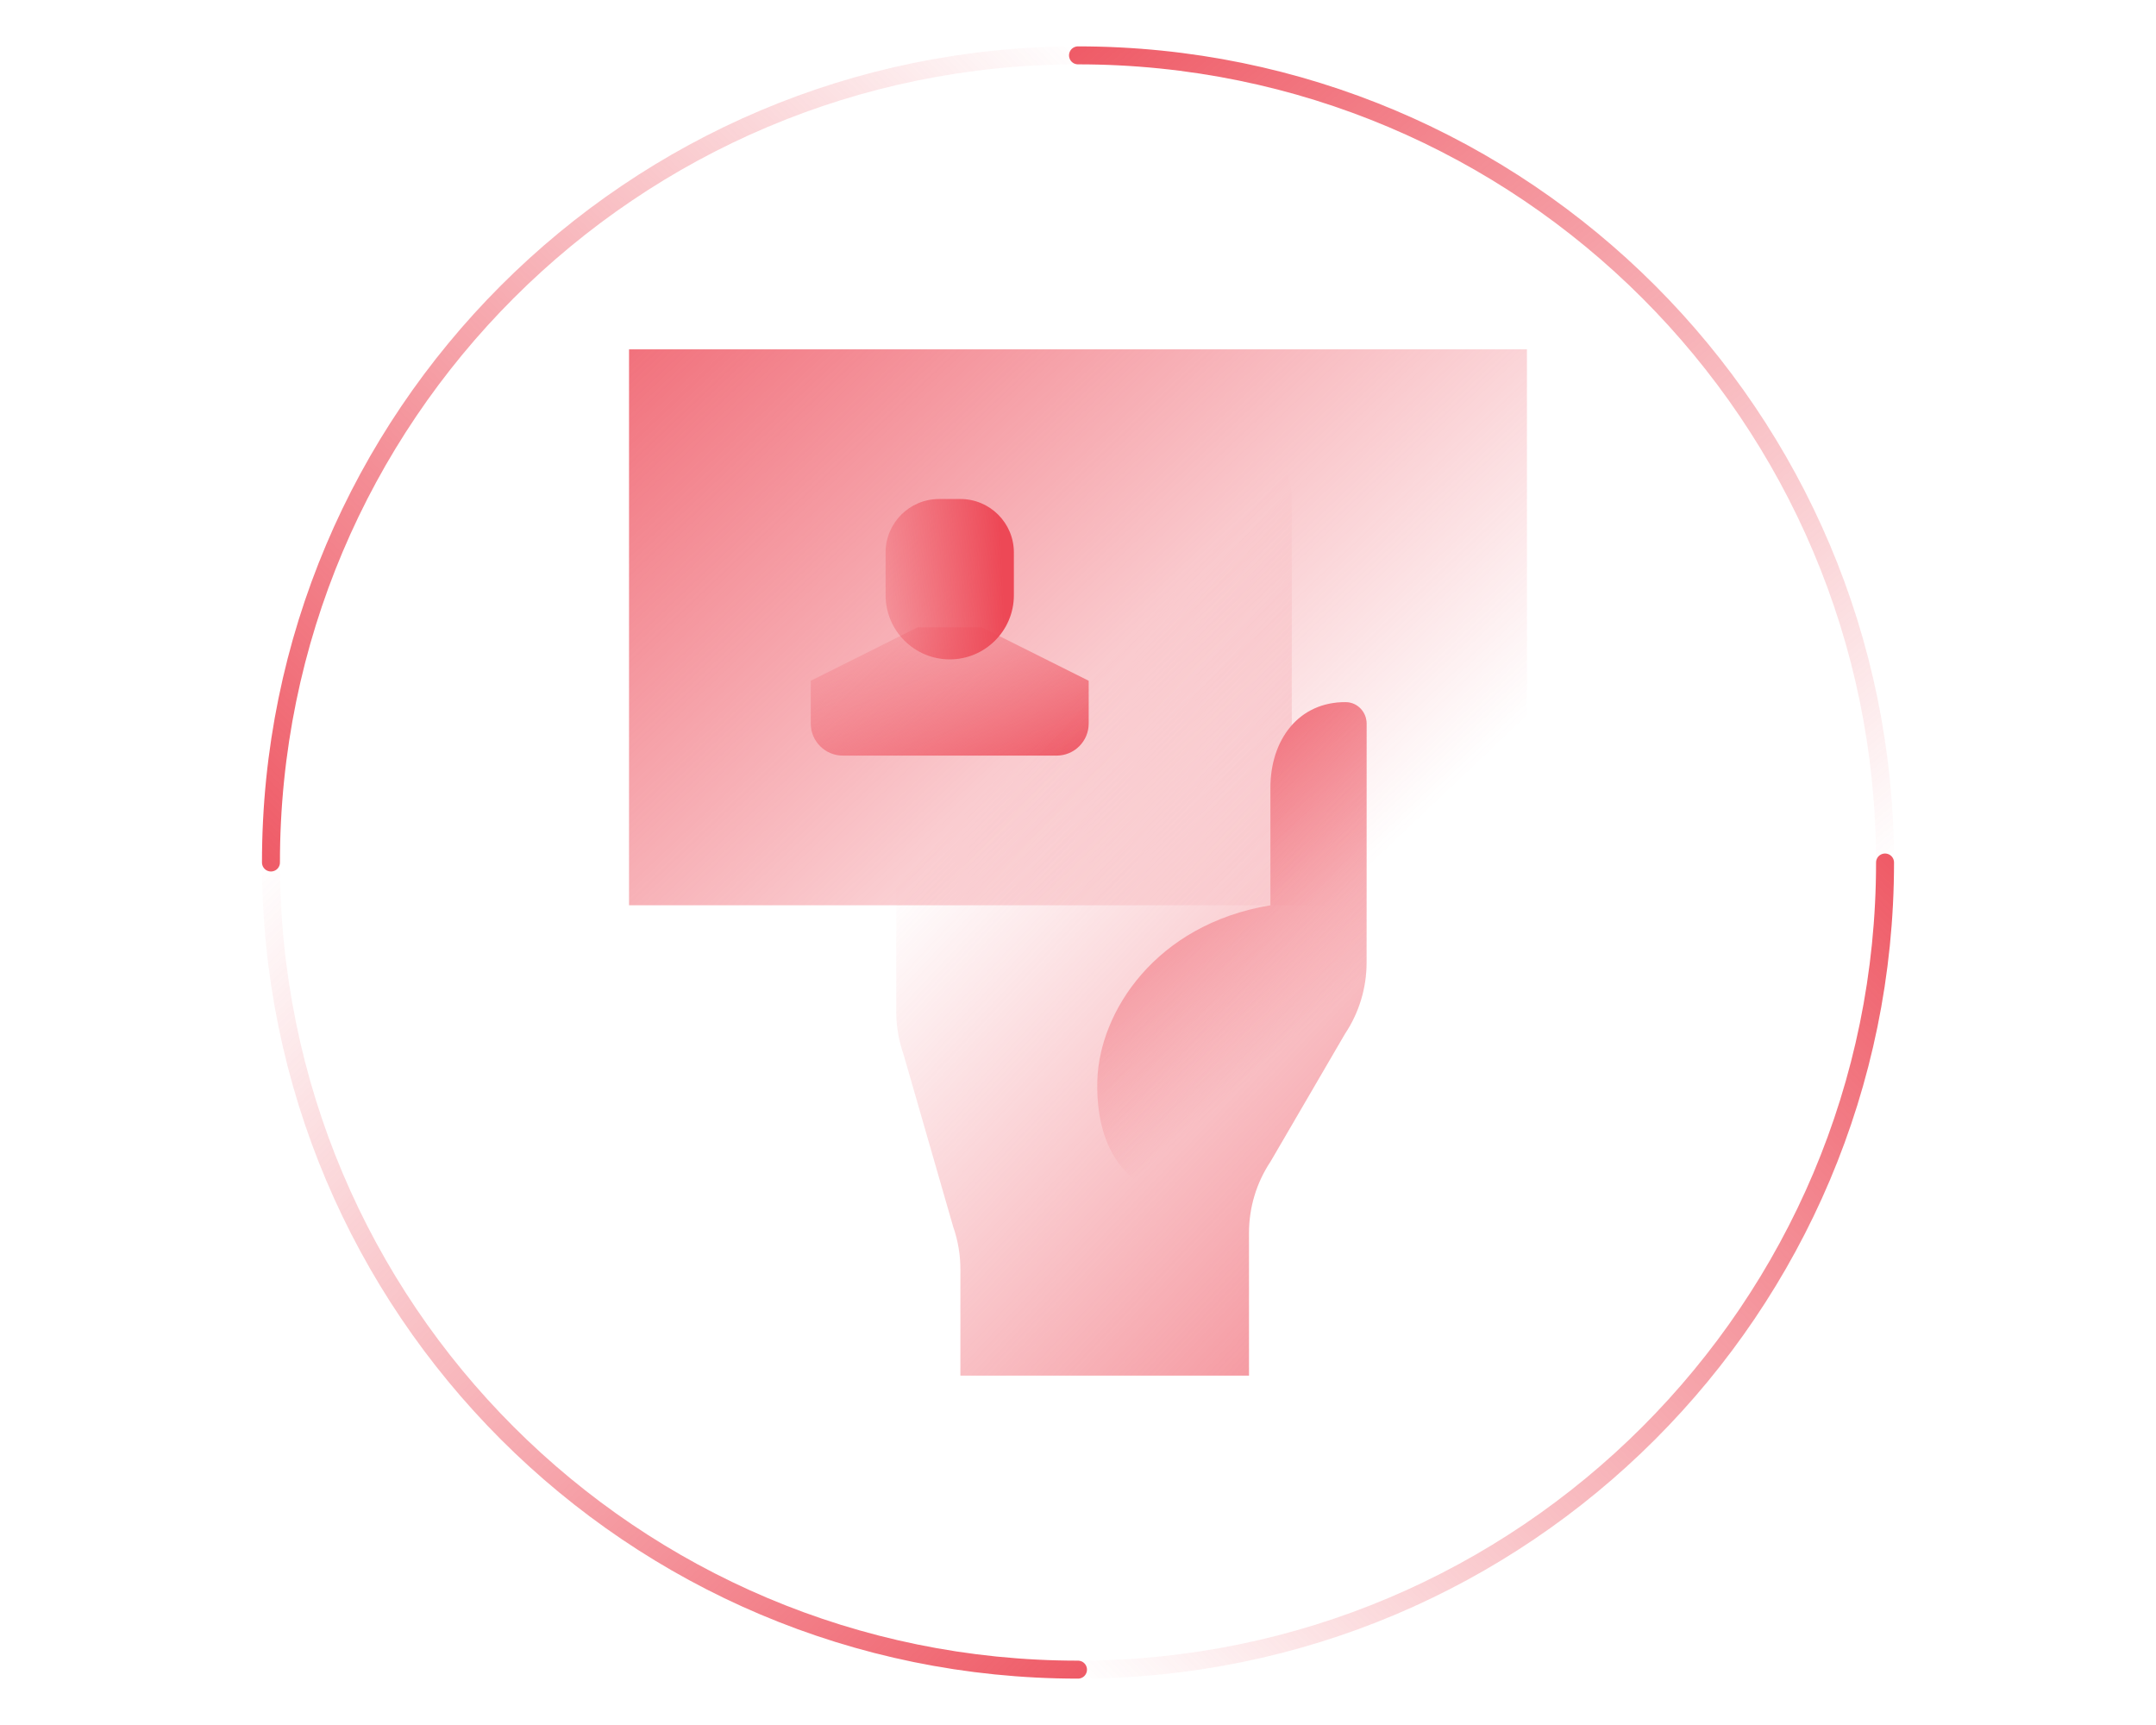
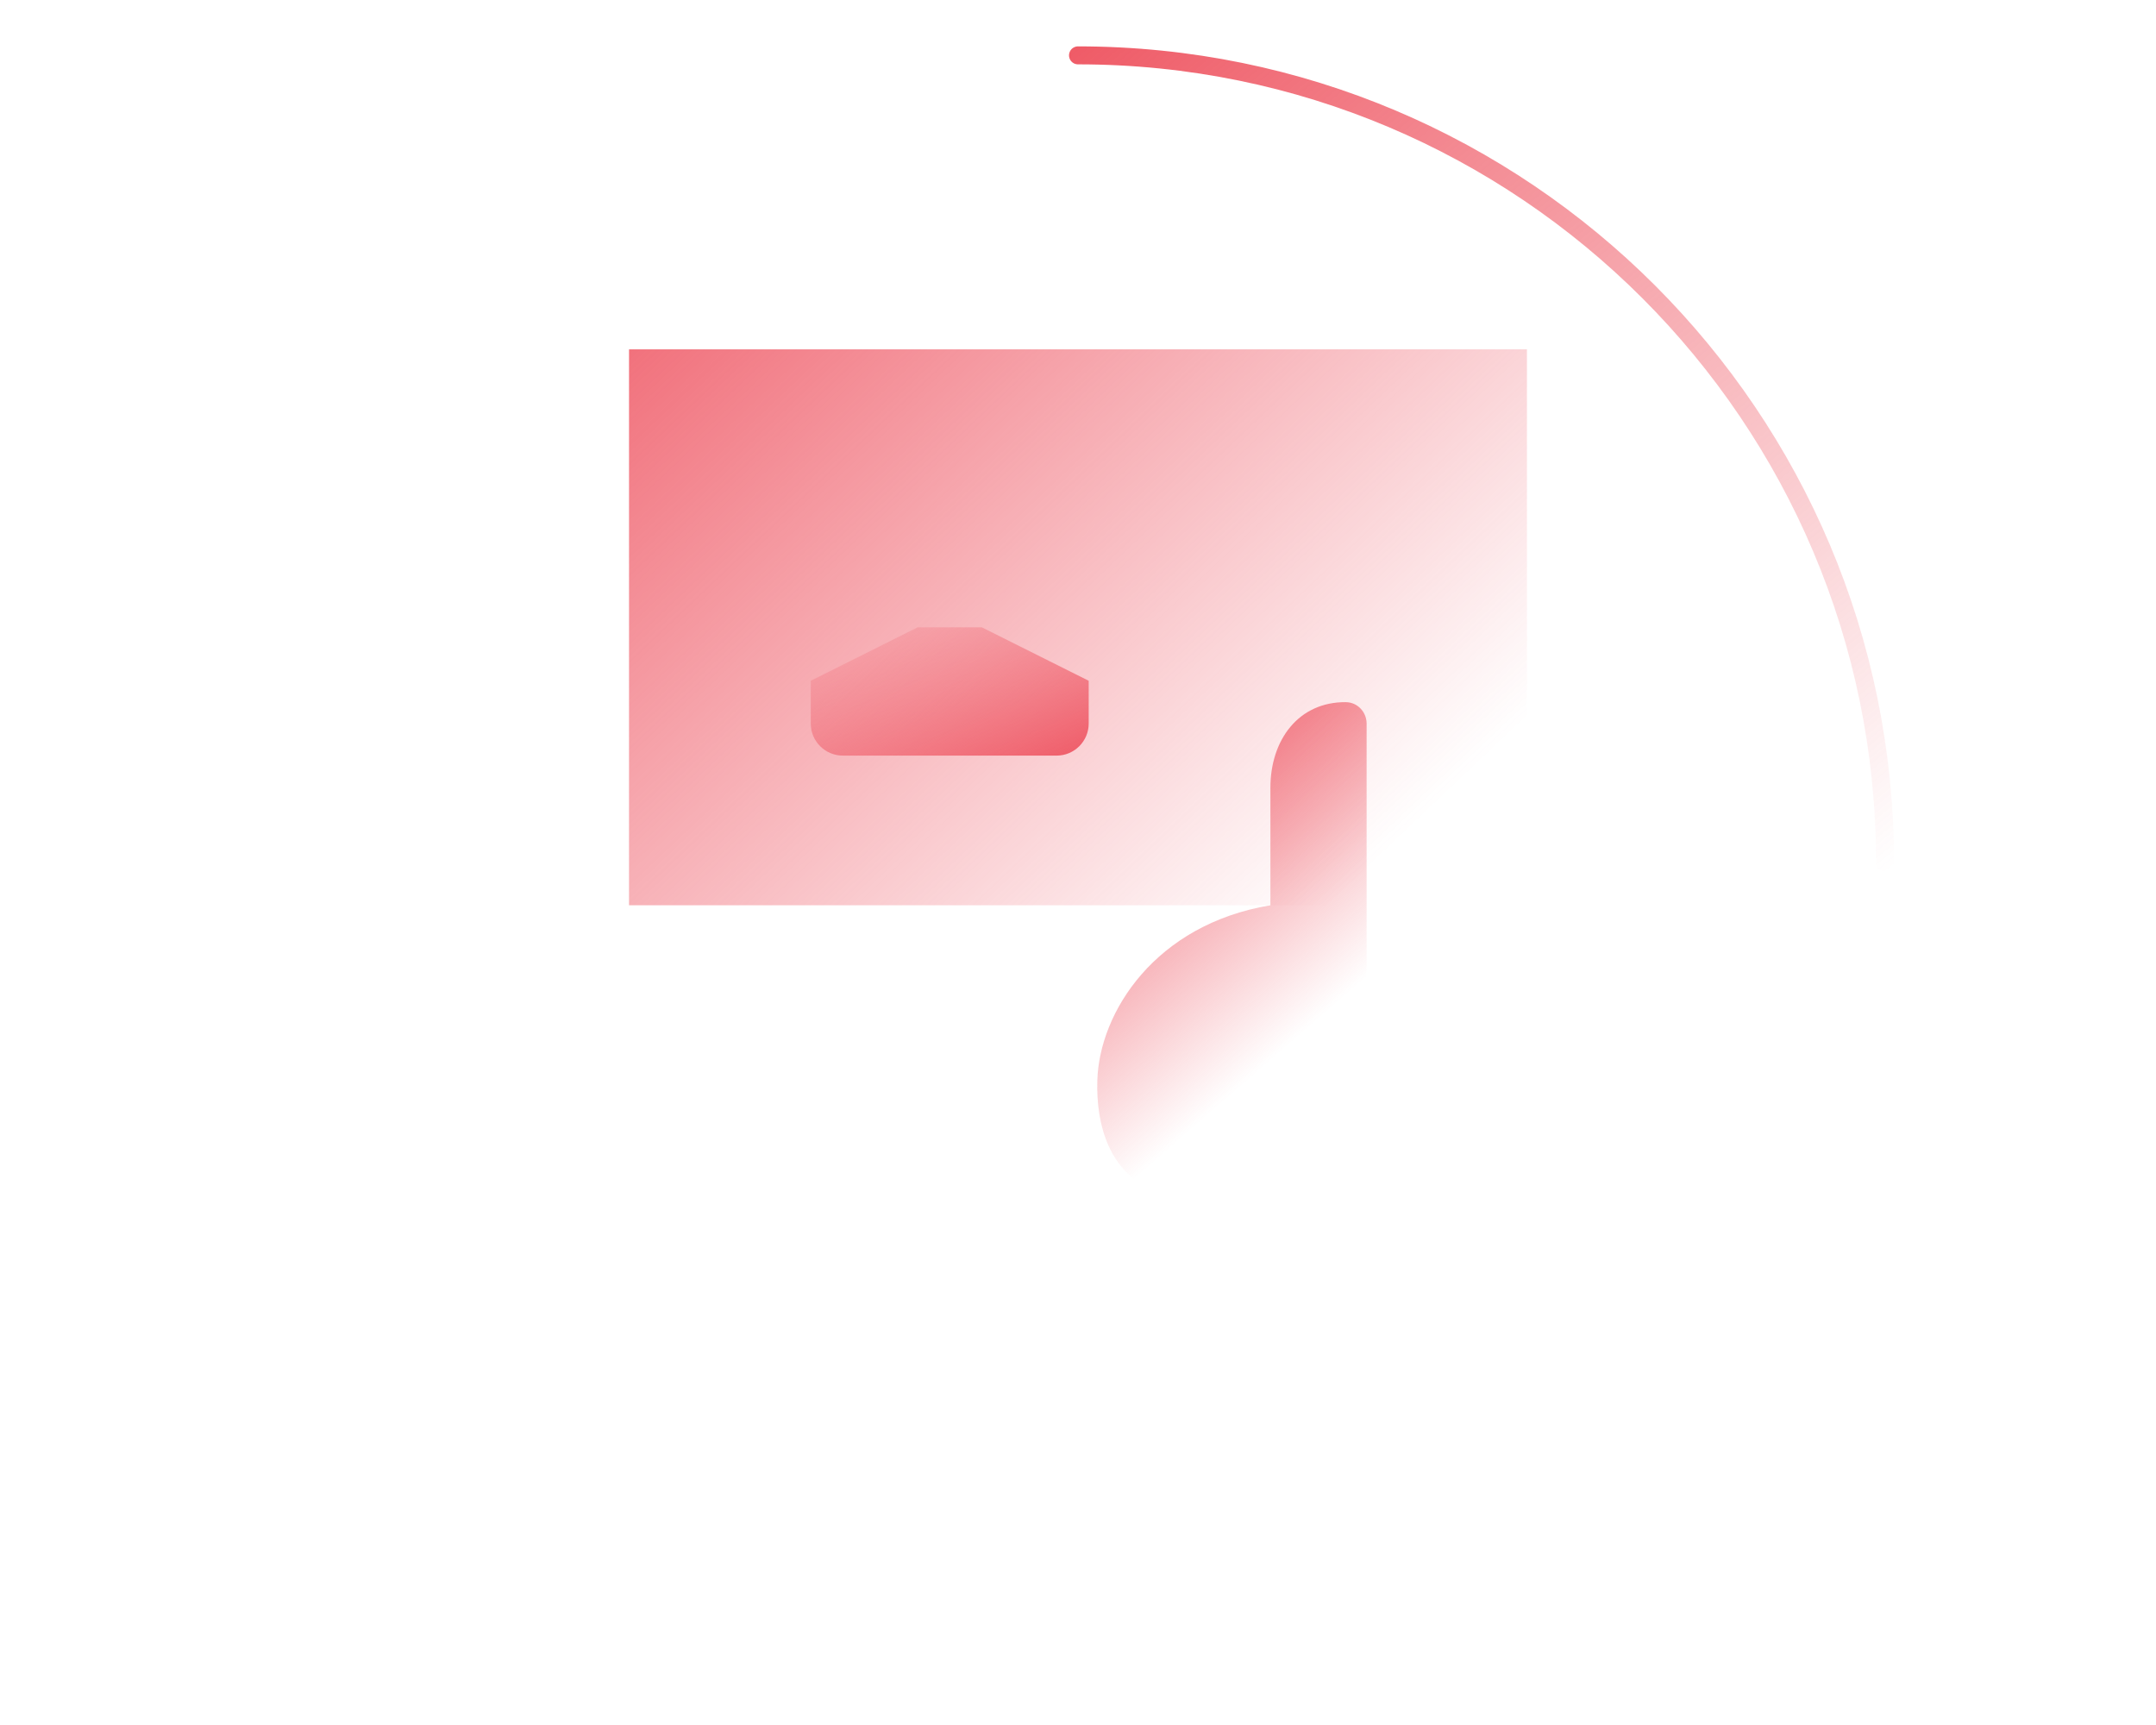
<svg xmlns="http://www.w3.org/2000/svg" xmlns:xlink="http://www.w3.org/1999/xlink" id="Layer_2" viewBox="0 0 120 96">
  <defs>
    <style>.cls-1{fill:url(#linear-gradient-2);}.cls-2{stroke:url(#linear-gradient-8);}.cls-2,.cls-3,.cls-4,.cls-5{fill:none;stroke-linecap:round;stroke-miterlimit:10;}.cls-3{stroke:url(#linear-gradient-7);}.cls-6{fill:url(#linear-gradient-4);}.cls-4{stroke:url(#linear-gradient-6);}.cls-5{stroke:url(#linear-gradient-9);}.cls-7{fill:url(#linear-gradient-3);}.cls-8{fill:url(#linear-gradient-5);}.cls-9{fill:url(#linear-gradient);}</style>
    <linearGradient id="linear-gradient" x1="74.35" y1="50.051" x2="30.53" y2="3.818" gradientUnits="userSpaceOnUse">
      <stop offset="0" stop-color="#ed4856" stop-opacity="0" />
      <stop offset="1" stop-color="#ed4856" />
    </linearGradient>
    <linearGradient id="linear-gradient-2" x1="49.91" y1="32.542" x2="55.977" y2="46.362" xlink:href="#linear-gradient" />
    <linearGradient id="linear-gradient-3" x1="46.617" y1="32.517" x2="55.816" y2="32.079" xlink:href="#linear-gradient" />
    <linearGradient id="linear-gradient-4" x1="54.824" y1="43.958" x2="98.975" y2="85.656" xlink:href="#linear-gradient" />
    <linearGradient id="linear-gradient-5" x1="73.171" y1="56.888" x2="59.015" y2="40.625" xlink:href="#linear-gradient" />
    <linearGradient id="linear-gradient-6" x1="10.076" y1="-302.298" x2="55.702" y2="-347.924" gradientTransform="translate(0 -250) scale(1 -1)" gradientUnits="userSpaceOnUse">
      <stop offset="0" stop-color="#ed4956" stop-opacity="0" />
      <stop offset="1" stop-color="#ed4956" stop-opacity=".9" />
    </linearGradient>
    <linearGradient id="linear-gradient-7" x1="55.702" y1="-248.076" x2="10.076" y2="-293.702" xlink:href="#linear-gradient-6" />
    <linearGradient id="linear-gradient-8" x1="107.145" y1="-296.785" x2="65.825" y2="-247.541" xlink:href="#linear-gradient-6" />
    <linearGradient id="linear-gradient-9" x1="64.298" y1="-347.924" x2="109.924" y2="-302.298" xlink:href="#linear-gradient-6" />
  </defs>
  <rect class="cls-9" x="35.011" y="19.442" width="49.977" height="30.938" />
  <path class="cls-1" d="M54.645,34.911l5.95,2.975v2.38c0,.986-.799,1.785-1.785,1.785h-11.899c-.986,0-1.785-.799-1.785-1.785v-2.38l5.95-2.975h3.57Z" />
-   <path class="cls-7" d="M52.266,27.771h1.19c1.642,0,2.975,1.333,2.975,2.975v2.38c0,1.97-1.6,3.57-3.57,3.57h0c-1.97,0-3.57-1.6-3.57-3.57v-2.38c0-1.642,1.333-2.975,2.975-2.975Z" />
-   <path class="cls-6" d="M74.874,39.075c-1.26,0-2.266.493-2.975,1.293v-12.597c0-1.972-1.598-3.57-3.57-3.57h-.595c-.657,0-1.19.533-1.19,1.19v-2.975c0-1.643-1.332-2.975-2.975-2.975s-2.975,1.332-2.975,2.975v3.57c0-.657-.533-1.19-1.19-1.19h-.595c-1.972,0-3.57,1.598-3.57,3.57v5.95c0-.657-.533-1.19-1.19-1.19h-.595c-1.972,0-3.57,1.598-3.57,3.57v19.61c0,.803.136,1.601.401,2.358l2.768,9.609c.265.758.401,1.555.401,2.358v5.926h16.064v-7.953c0-1.404.414-2.776,1.19-3.946h0c.003-.005.006-.01.009-.014l4.146-7.112c.782-1.173,1.199-2.551,1.199-3.96v-13.307c0-.657-.533-1.19-1.19-1.19Z" />
  <path class="cls-8" d="M74.919,39.076c-2.656-.025-4.21,2.116-4.21,4.76v6.545c-6.413,1.069-9.519,5.95-9.633,9.745-.077,2.567.706,5.06,3.055,6.098l5.389,2.383c0-1.404.414-2.776,1.19-3.946h0c.003-.005.006-.01.009-.014l4.146-7.112c.782-1.173,1.199-2.551,1.199-3.96v-13.307c0-.639-.506-1.184-1.145-1.19Z" />
-   <path class="cls-4" d="M60,92.919c-24.806,0-44.919-20.113-44.919-44.919" />
-   <path class="cls-3" d="M60,3.081C35.194,3.081,15.081,23.194,15.081,48" />
  <path class="cls-2" d="M104.919,48c0-24.806-20.113-44.919-44.919-44.919" />
-   <path class="cls-5" d="M60,92.919c24.806,0,44.919-20.113,44.919-44.919" />
</svg>